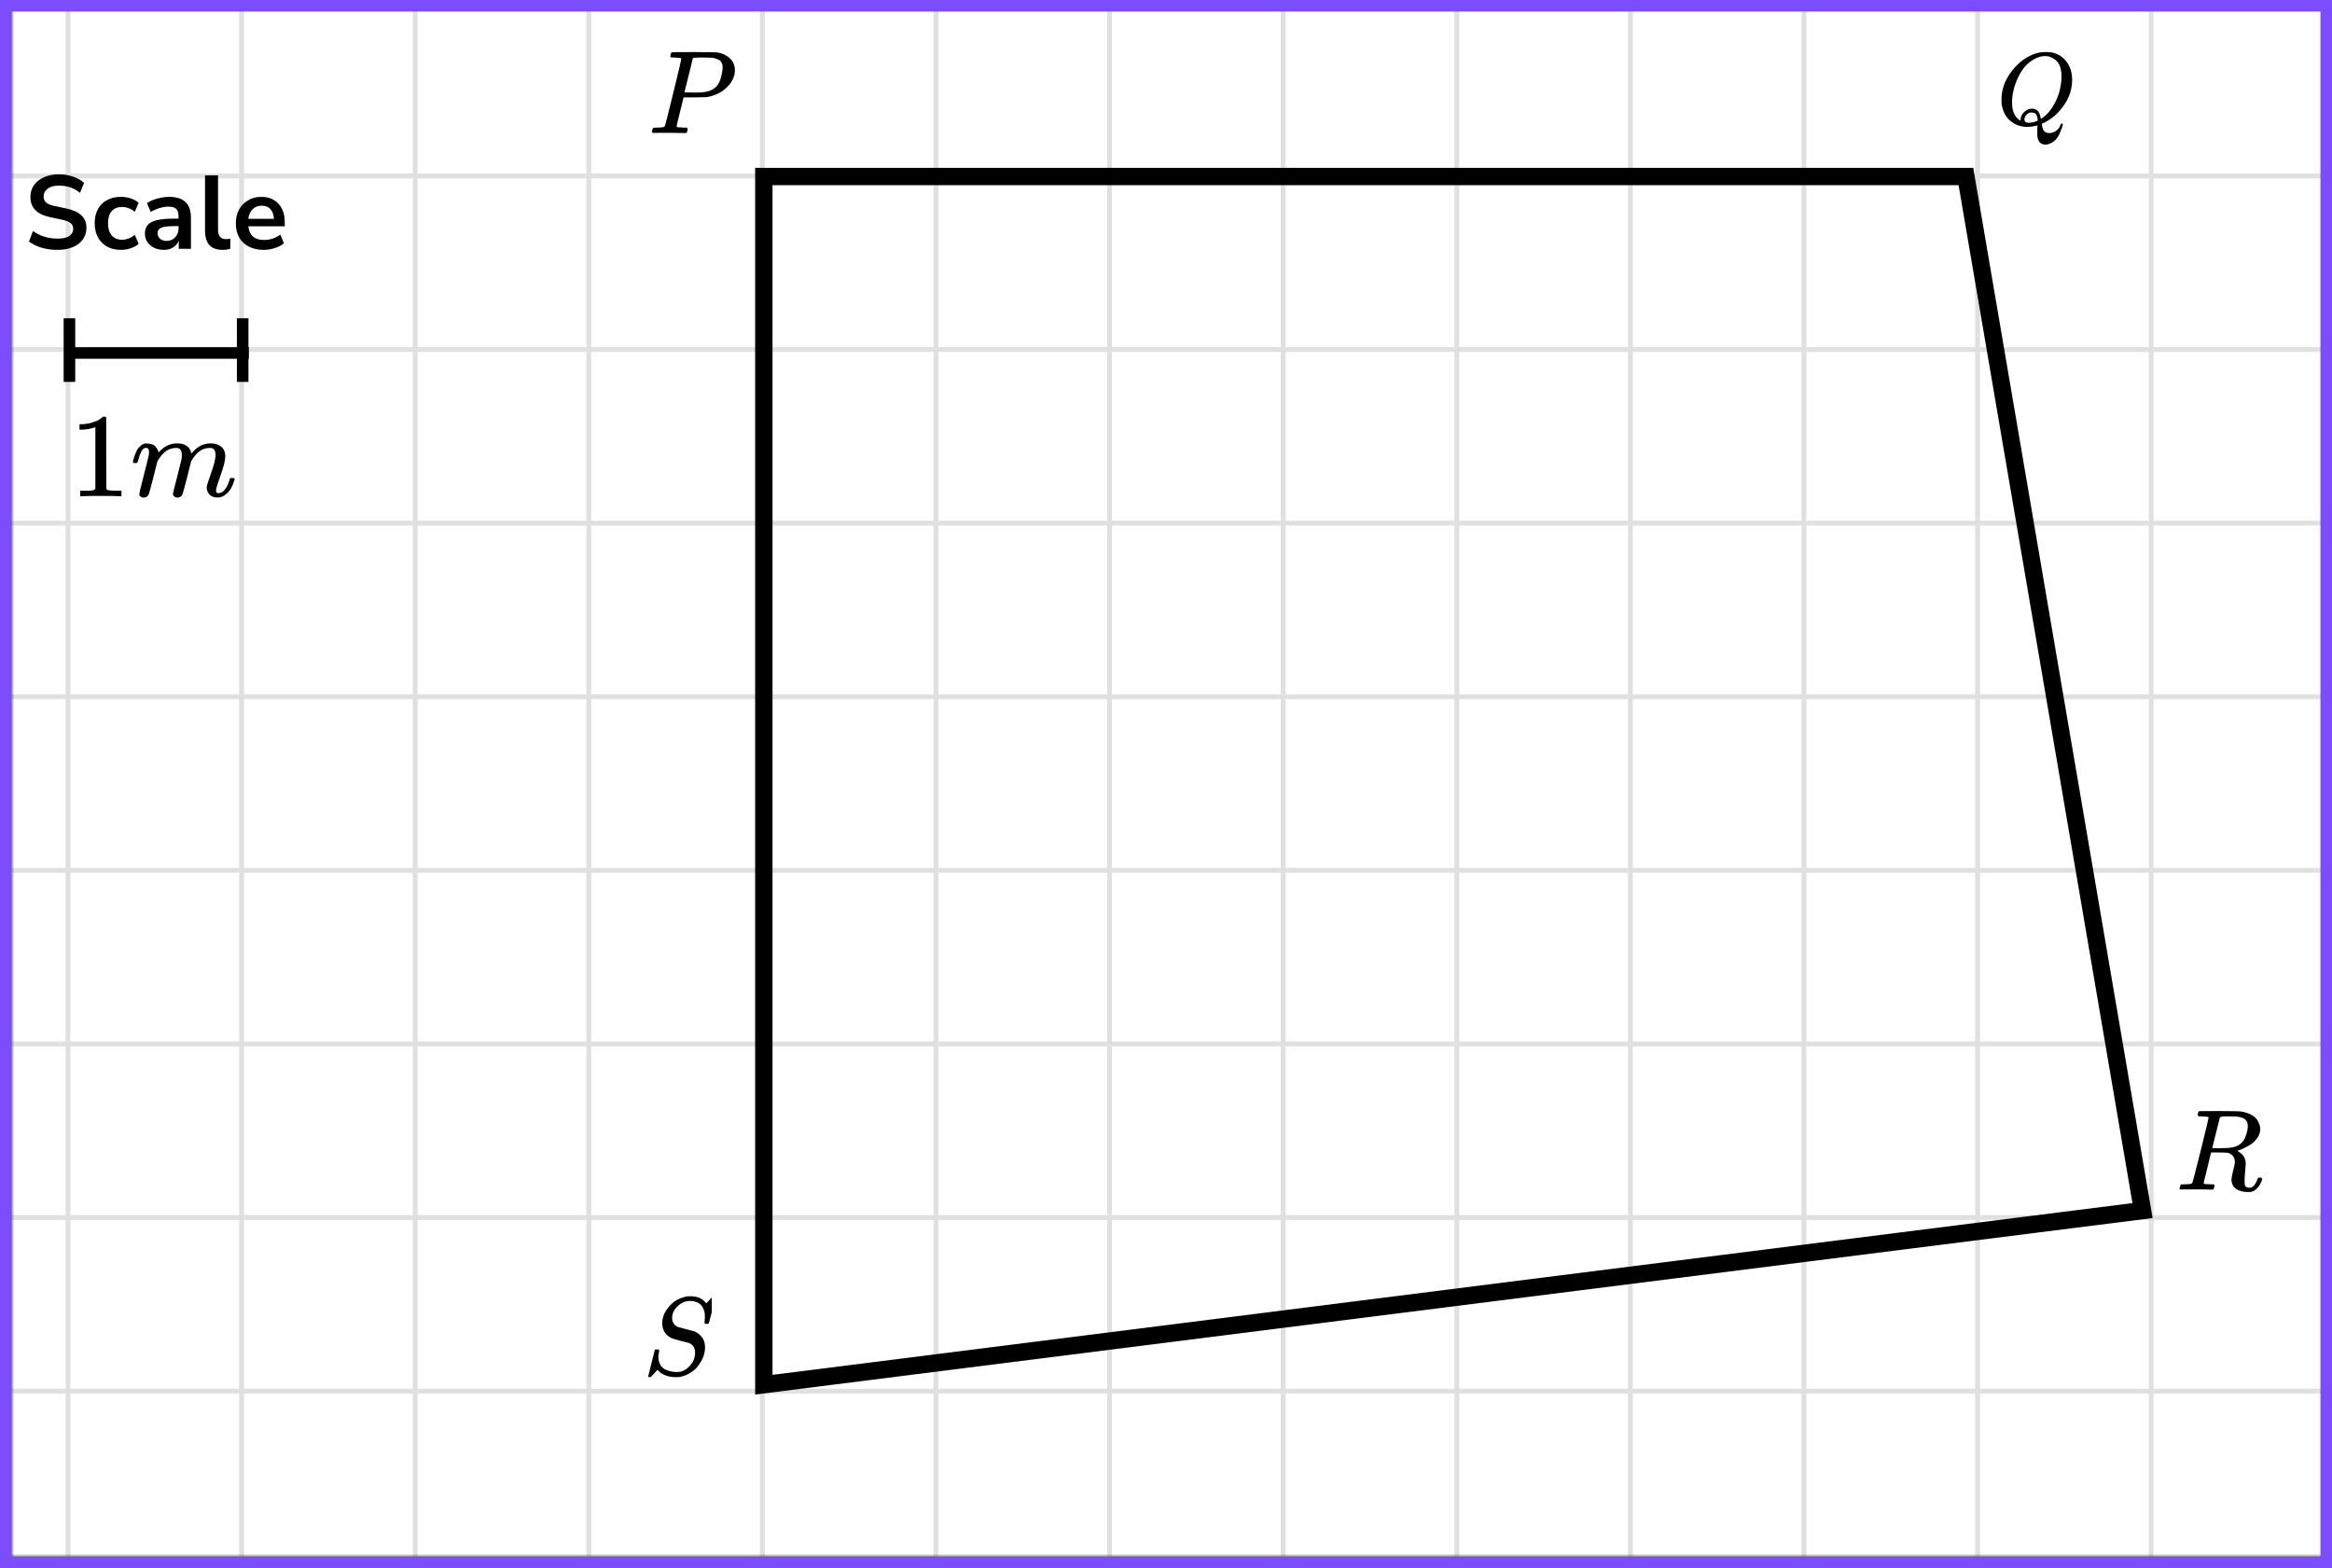
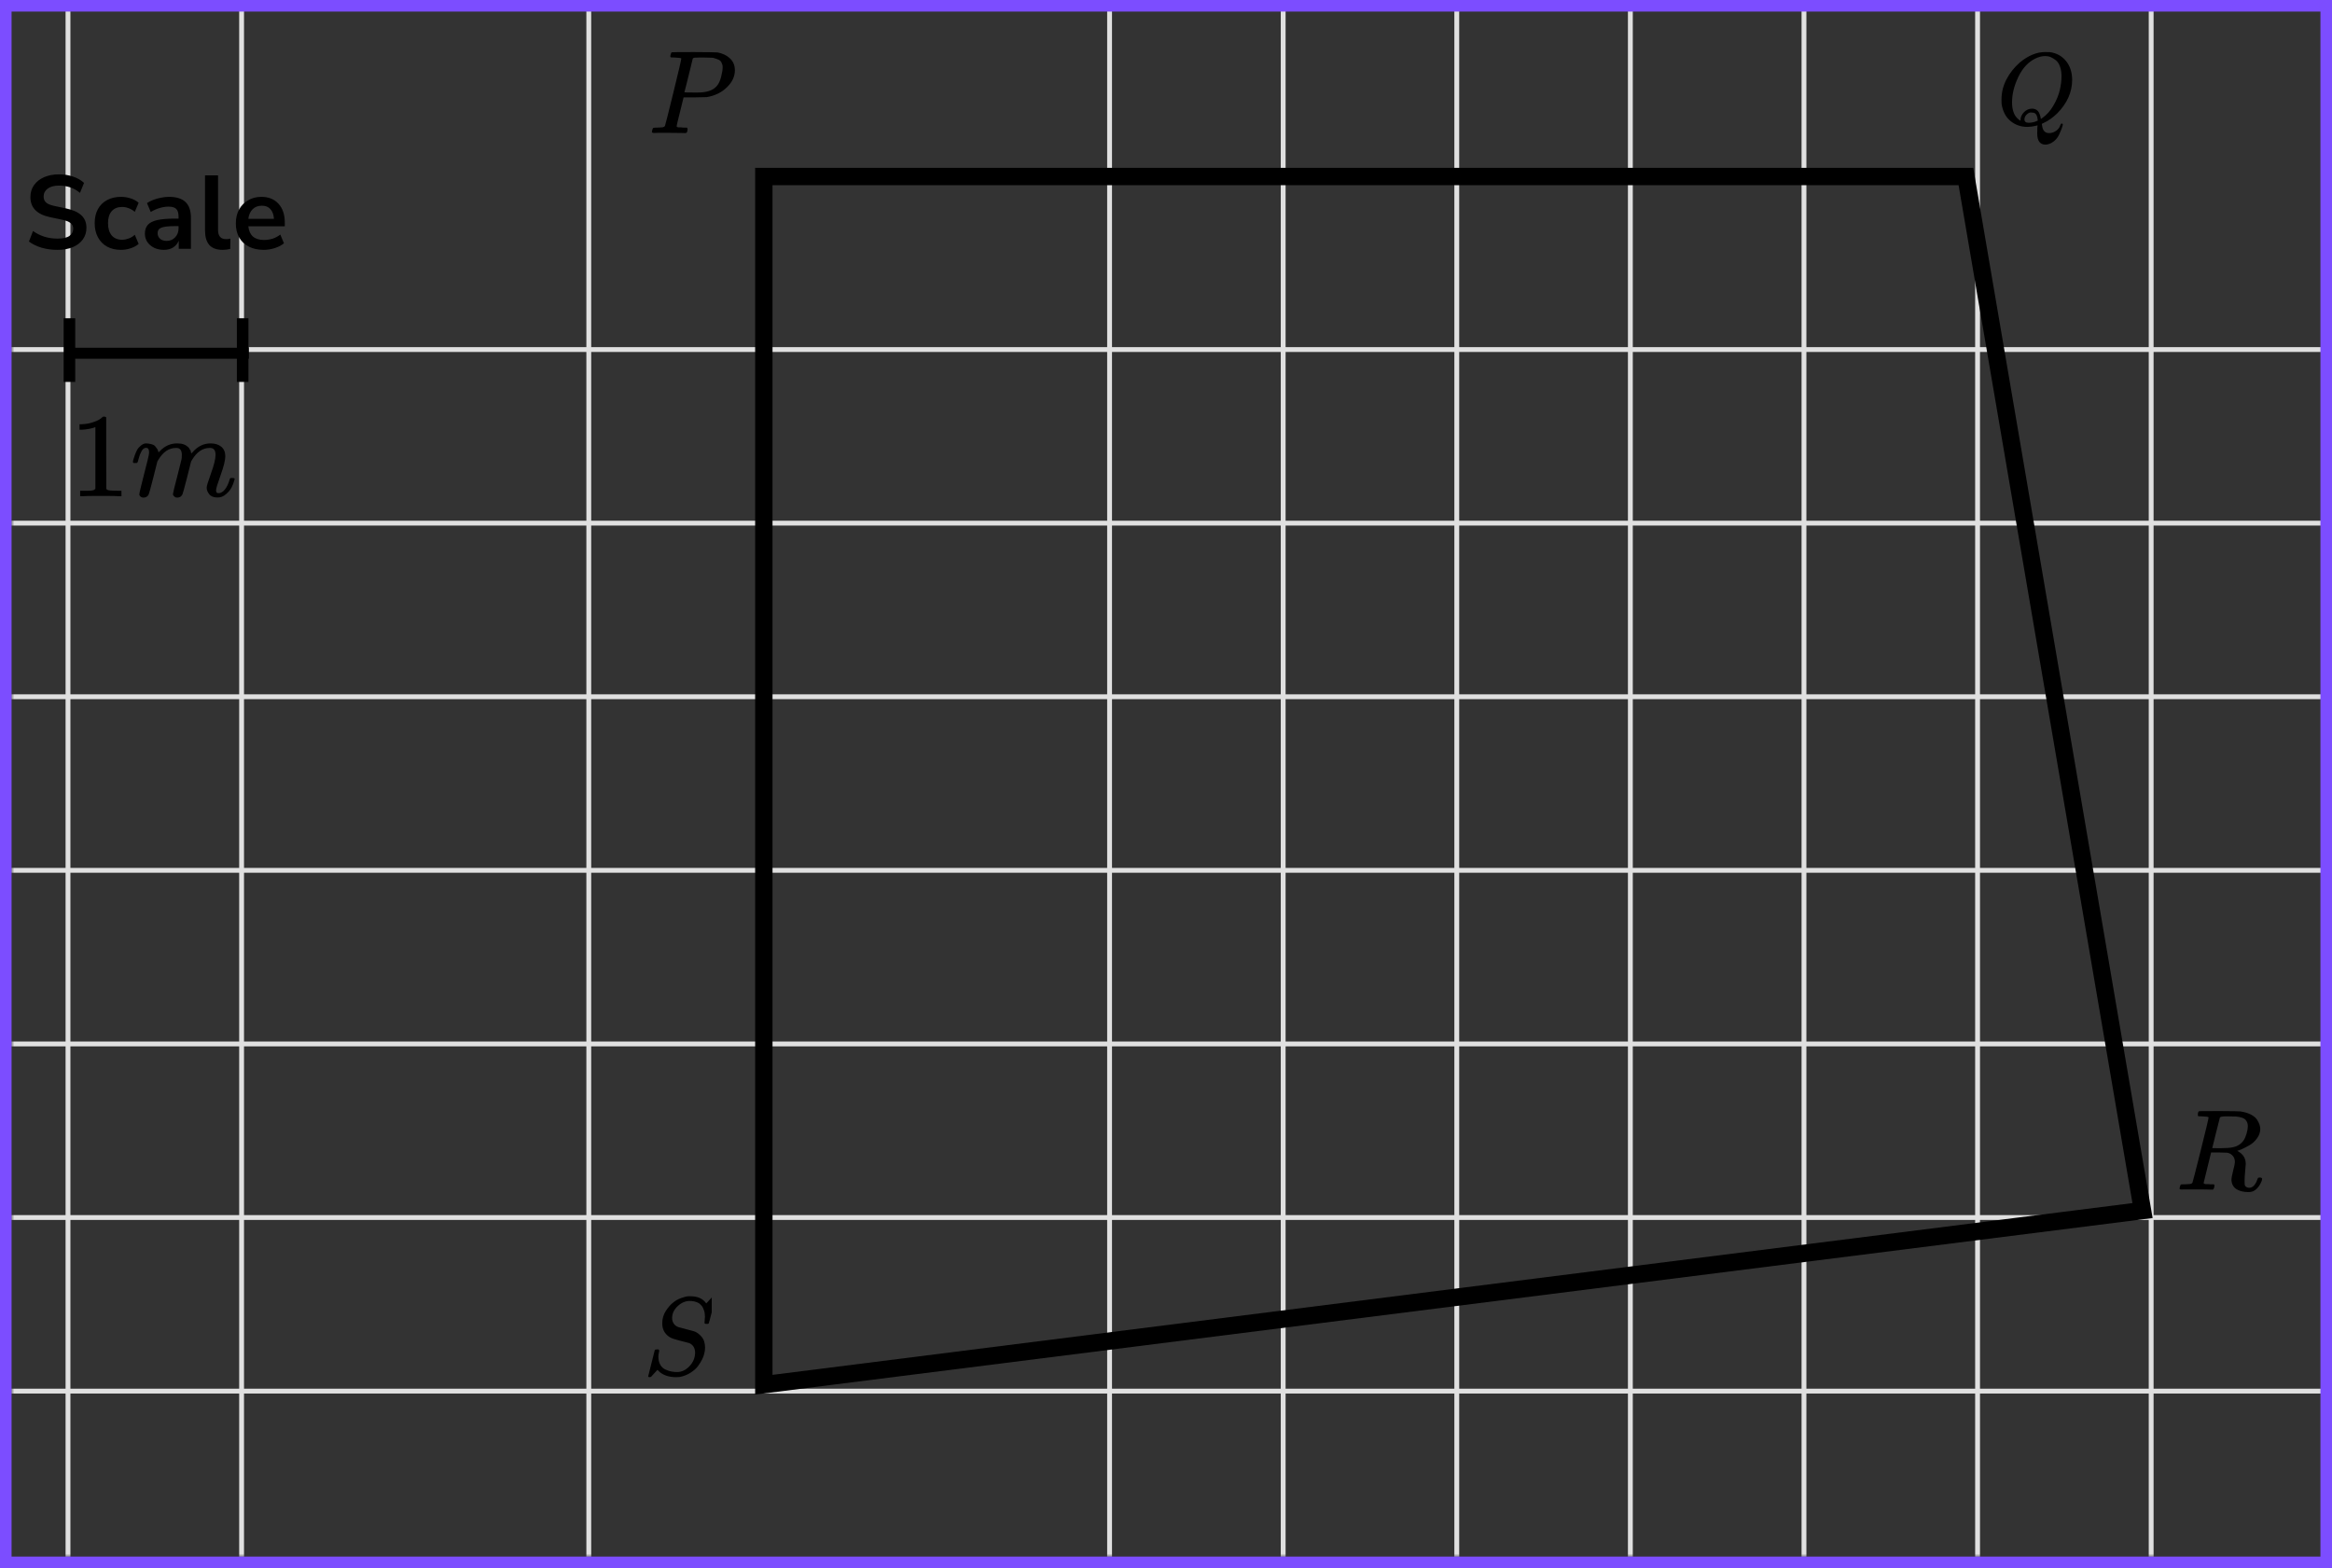
<svg xmlns="http://www.w3.org/2000/svg" width="403" height="271" viewBox="0 0 403 271" fill="none">
  <rect x="0" y="0" width="403" height="271" fill="#333333" stroke="none" />
  <mask id="mask0" style="mask-type:alpha" maskUnits="userSpaceOnUse" x="2" y="1" width="400" height="268">
    <rect x="2" y="1" width="400" height="268" fill="#C4C4C4" />
  </mask>
  <g mask="url(#mask0)">
    <mask id="mask1" style="mask-type:alpha" maskUnits="userSpaceOnUse" x="-88" y="-15" width="500" height="293">
      <rect x="-88" y="-15" width="500" height="292.642" fill="white" />
    </mask>
    <g mask="url(#mask1)">
-       <rect x="-88" y="-15" width="500" height="292.642" fill="white" />
      <line x1="11.75" y1="382.156" x2="11.75" y2="-119.516" stroke="#E0E0E0" stroke-width="0.836" />
      <line x1="41.75" y1="382.156" x2="41.75" y2="-119.516" stroke="#E0E0E0" stroke-width="0.836" />
-       <line x1="71.75" y1="382.156" x2="71.75" y2="-119.516" stroke="#E0E0E0" stroke-width="0.836" />
      <line x1="101.75" y1="382.156" x2="101.75" y2="-119.516" stroke="#E0E0E0" stroke-width="0.836" />
-       <line x1="131.748" y1="382.156" x2="131.748" y2="-119.516" stroke="#E0E0E0" stroke-width="0.84" />
-       <line x1="161.75" y1="382.156" x2="161.75" y2="-119.516" stroke="#E0E0E0" stroke-width="0.836" />
      <line x1="191.75" y1="382.156" x2="191.75" y2="-119.516" stroke="#E0E0E0" stroke-width="0.836" />
      <line x1="221.75" y1="382.156" x2="221.75" y2="-119.516" stroke="#E0E0E0" stroke-width="0.836" />
      <line x1="251.75" y1="382.156" x2="251.75" y2="-119.516" stroke="#E0E0E0" stroke-width="0.836" />
      <line x1="281.748" y1="382.156" x2="281.748" y2="-119.516" stroke="#E0E0E0" stroke-width="0.84" />
      <line x1="311.75" y1="382.156" x2="311.75" y2="-119.516" stroke="#E0E0E0" stroke-width="0.836" />
      <line x1="341.75" y1="382.156" x2="341.75" y2="-119.516" stroke="#E0E0E0" stroke-width="0.836" />
      <line x1="371.75" y1="382.156" x2="371.75" y2="-119.516" stroke="#E0E0E0" stroke-width="0.836" />
      <line x1="401.75" y1="382.156" x2="401.75" y2="-119.516" stroke="#E0E0E0" stroke-width="0.836" />
      <line x1="415.344" y1="240.408" x2="-106.395" y2="240.408" stroke="#E0E0E0" stroke-width="0.836" />
      <line x1="415.344" y1="210.408" x2="-106.395" y2="210.408" stroke="#E0E0E0" stroke-width="0.836" />
      <line x1="415.344" y1="180.41" x2="-106.395" y2="180.41" stroke="#E0E0E0" stroke-width="0.84" />
      <line x1="415.344" y1="150.408" x2="-106.395" y2="150.408" stroke="#E0E0E0" stroke-width="0.836" />
      <line x1="415.344" y1="120.408" x2="-106.395" y2="120.408" stroke="#E0E0E0" stroke-width="0.836" />
      <line x1="415.344" y1="90.408" x2="-106.395" y2="90.408" stroke="#E0E0E0" stroke-width="0.836" />
      <line x1="415.344" y1="60.408" x2="-106.395" y2="60.408" stroke="#E0E0E0" stroke-width="0.836" />
-       <line x1="415.344" y1="30.41" x2="-106.395" y2="30.41" stroke="#E0E0E0" stroke-width="0.84" />
    </g>
  </g>
  <path d="M132 30.5H339.734L370.258 209.208L132 239.299V30.5Z" stroke="black" stroke-width="3" />
  <path d="M11.516 61H42.999" stroke="black" stroke-width="2" />
  <line x1="12" y1="55" x2="12" y2="66" stroke="black" stroke-width="2" />
  <line x1="41.935" y1="55" x2="41.935" y2="66" stroke="black" stroke-width="2" />
  <path d="M9.934 43.18C8.938 43.18 8.014 43.054 7.162 42.802C6.31 42.538 5.59 42.184 5.002 41.74L5.704 39.922C6.292 40.342 6.934 40.666 7.63 40.894C8.338 41.122 9.106 41.236 9.934 41.236C10.882 41.236 11.572 41.08 12.004 40.768C12.436 40.444 12.652 40.03 12.652 39.526C12.652 39.106 12.496 38.776 12.184 38.536C11.884 38.296 11.362 38.098 10.618 37.942L8.638 37.528C6.382 37.048 5.254 35.89 5.254 34.054C5.254 33.262 5.464 32.572 5.884 31.984C6.304 31.396 6.886 30.94 7.63 30.616C8.374 30.292 9.232 30.13 10.204 30.13C11.068 30.13 11.878 30.262 12.634 30.526C13.39 30.778 14.02 31.138 14.524 31.606L13.822 33.334C12.826 32.494 11.614 32.074 10.186 32.074C9.358 32.074 8.71 32.248 8.242 32.596C7.774 32.944 7.54 33.4 7.54 33.964C7.54 34.396 7.684 34.744 7.972 35.008C8.26 35.26 8.752 35.458 9.448 35.602L11.41 36.016C12.598 36.268 13.48 36.664 14.056 37.204C14.644 37.744 14.938 38.464 14.938 39.364C14.938 40.12 14.734 40.786 14.326 41.362C13.918 41.938 13.336 42.388 12.58 42.712C11.836 43.024 10.954 43.18 9.934 43.18ZM20.917 43.18C19.993 43.18 19.189 42.994 18.505 42.622C17.821 42.238 17.293 41.698 16.921 41.002C16.549 40.306 16.363 39.49 16.363 38.554C16.363 37.618 16.549 36.814 16.921 36.142C17.293 35.458 17.821 34.936 18.505 34.576C19.189 34.204 19.993 34.018 20.917 34.018C21.481 34.018 22.039 34.108 22.591 34.288C23.143 34.468 23.599 34.72 23.959 35.044L23.293 36.61C22.981 36.334 22.627 36.124 22.231 35.98C21.847 35.836 21.475 35.764 21.115 35.764C20.335 35.764 19.729 36.01 19.297 36.502C18.877 36.982 18.667 37.672 18.667 38.572C18.667 39.46 18.877 40.162 19.297 40.678C19.729 41.182 20.335 41.434 21.115 41.434C21.463 41.434 21.835 41.362 22.231 41.218C22.627 41.074 22.981 40.858 23.293 40.57L23.959 42.154C23.599 42.466 23.137 42.718 22.573 42.91C22.021 43.09 21.469 43.18 20.917 43.18ZM28.335 43.18C27.699 43.18 27.129 43.06 26.625 42.82C26.133 42.568 25.743 42.232 25.455 41.812C25.179 41.392 25.041 40.918 25.041 40.39C25.041 39.742 25.209 39.232 25.545 38.86C25.881 38.476 26.427 38.2 27.183 38.032C27.939 37.864 28.953 37.78 30.225 37.78H30.855V37.402C30.855 36.802 30.723 36.37 30.459 36.106C30.195 35.842 29.751 35.71 29.127 35.71C28.635 35.71 28.131 35.788 27.615 35.944C27.099 36.088 26.577 36.316 26.049 36.628L25.401 35.098C25.713 34.882 26.079 34.696 26.499 34.54C26.931 34.372 27.381 34.246 27.849 34.162C28.329 34.066 28.779 34.018 29.199 34.018C30.483 34.018 31.437 34.318 32.061 34.918C32.685 35.506 32.997 36.424 32.997 37.672V43H30.891V41.596C30.687 42.088 30.363 42.478 29.919 42.766C29.475 43.042 28.947 43.18 28.335 43.18ZM28.803 41.632C29.391 41.632 29.877 41.428 30.261 41.02C30.657 40.612 30.855 40.096 30.855 39.472V39.076H30.243C29.115 39.076 28.329 39.166 27.885 39.346C27.453 39.514 27.237 39.826 27.237 40.282C27.237 40.678 27.375 41.002 27.651 41.254C27.927 41.506 28.311 41.632 28.803 41.632ZM38.49 43.18C37.446 43.18 36.672 42.898 36.168 42.334C35.676 41.758 35.43 40.918 35.43 39.814V30.31H37.68V39.706C37.68 40.786 38.136 41.326 39.048 41.326C39.18 41.326 39.312 41.32 39.444 41.308C39.576 41.296 39.702 41.272 39.822 41.236L39.786 43.018C39.354 43.126 38.922 43.18 38.49 43.18ZM45.578 43.18C44.583 43.18 43.724 42.994 43.005 42.622C42.285 42.25 41.727 41.722 41.331 41.038C40.947 40.354 40.755 39.544 40.755 38.608C40.755 37.696 40.941 36.898 41.312 36.214C41.697 35.53 42.218 34.996 42.879 34.612C43.55 34.216 44.312 34.018 45.164 34.018C46.413 34.018 47.397 34.414 48.117 35.206C48.849 35.998 49.215 37.078 49.215 38.446V39.112H42.914C43.083 40.684 43.983 41.47 45.614 41.47C46.106 41.47 46.599 41.398 47.09 41.254C47.583 41.098 48.032 40.858 48.441 40.534L49.071 42.046C48.651 42.394 48.123 42.67 47.486 42.874C46.85 43.078 46.215 43.18 45.578 43.18ZM45.255 35.548C44.594 35.548 44.06 35.752 43.653 36.16C43.245 36.568 42.998 37.12 42.914 37.816H47.343C47.294 37.084 47.09 36.526 46.73 36.142C46.383 35.746 45.891 35.548 45.255 35.548Z" fill="black" />
  <g clip-path="url(#clip0)">
    <path d="M117.733 10.125C117.733 10.03 117.353 9.968 116.594 9.941C116.275 9.941 116.069 9.934 115.975 9.92C115.882 9.907 115.836 9.838 115.836 9.715C115.836 9.702 115.849 9.627 115.876 9.49C115.955 9.217 116.015 9.066 116.055 9.039C116.095 9.012 117.387 8.998 119.93 8.998C122.459 9.012 123.811 9.032 123.984 9.06C124.836 9.21 125.548 9.545 126.121 10.064C126.693 10.583 126.986 11.273 127 12.134C127 13.186 126.56 14.15 125.681 15.024C124.763 15.954 123.578 16.541 122.127 16.787C122.033 16.801 121.334 16.814 120.03 16.828H118.132L117.533 19.267C117.134 20.853 116.934 21.693 116.934 21.789C116.934 21.843 116.941 21.878 116.954 21.891C116.967 21.905 117.014 21.932 117.094 21.973C117.174 22.014 117.287 22.028 117.433 22.014C117.58 22 117.799 22.014 118.092 22.055H118.711C118.791 22.178 118.831 22.253 118.831 22.281C118.831 22.499 118.785 22.704 118.691 22.896C118.625 22.964 118.518 22.998 118.372 22.998C118.332 22.998 118.086 22.991 117.633 22.977C117.18 22.964 116.515 22.957 115.636 22.957C114.81 22.957 114.178 22.957 113.739 22.957C113.299 22.957 113.06 22.964 113.02 22.977C112.78 22.977 112.66 22.909 112.66 22.773C112.66 22.745 112.68 22.65 112.72 22.486C112.773 22.267 112.827 22.144 112.88 22.117C112.933 22.089 113.086 22.069 113.339 22.055C113.699 22.055 114.098 22.035 114.537 21.994C114.724 21.953 114.85 21.871 114.917 21.748C114.957 21.693 115.436 19.794 116.355 16.049C117.274 12.305 117.733 10.33 117.733 10.125ZM124.883 11.642C124.883 11.465 124.869 11.321 124.843 11.212C124.816 11.102 124.756 10.952 124.663 10.761C124.57 10.569 124.403 10.419 124.164 10.31C123.924 10.201 123.598 10.091 123.185 9.982C123.092 9.968 122.559 9.955 121.587 9.941C121.361 9.941 121.128 9.941 120.888 9.941C120.649 9.941 120.456 9.948 120.309 9.961C120.163 9.975 120.083 9.975 120.069 9.961C119.896 9.975 119.777 10.037 119.71 10.146C119.683 10.228 119.557 10.754 119.331 11.724C119.104 12.694 118.871 13.637 118.632 14.553C118.392 15.469 118.272 15.933 118.272 15.947C118.272 15.974 118.811 15.988 119.89 15.988H120.129H120.589C122.08 15.988 123.145 15.646 123.784 14.963C124.144 14.594 124.417 14.054 124.603 13.344C124.789 12.633 124.883 12.066 124.883 11.642Z" fill="black" />
  </g>
  <g clip-path="url(#clip1)">
    <path d="M352.061 22.963C352.061 22.571 352.067 22.274 352.079 22.072C352.091 21.87 352.103 21.757 352.114 21.734V21.662L351.849 21.734C351.306 21.864 350.811 21.93 350.362 21.93C349.241 21.93 348.268 21.591 347.442 20.914C346.616 20.237 346.103 19.251 345.902 17.956C345.891 17.861 345.885 17.606 345.885 17.19C345.885 15.979 346.168 14.826 346.734 13.734C347.301 12.641 348.062 11.673 349.017 10.829C350.48 9.606 351.949 8.994 353.424 8.994C353.872 8.994 354.156 9 354.274 9.012C355.418 9.178 356.338 9.689 357.034 10.544C357.731 11.399 358.085 12.48 358.096 13.787C358.096 15.925 357.223 17.873 355.477 19.631C354.734 20.344 353.961 20.884 353.159 21.253L352.858 21.395V21.484C352.858 21.496 352.887 21.656 352.946 21.965C353.005 22.274 353.129 22.523 353.318 22.713C353.507 22.904 353.778 22.999 354.132 22.999C354.545 22.999 354.94 22.868 355.318 22.607C355.695 22.345 355.943 22.007 356.061 21.591C356.132 21.425 356.209 21.342 356.291 21.342C356.397 21.342 356.462 21.395 356.486 21.502C356.486 21.597 356.427 21.811 356.309 22.143C356.191 22.476 356.026 22.868 355.813 23.319C355.601 23.771 355.282 24.157 354.858 24.477C354.433 24.798 353.985 24.97 353.513 24.994C352.545 24.994 352.061 24.359 352.061 23.088V22.963ZM356.256 13.199C356.256 12.546 356.167 11.976 355.99 11.489C355.813 11.002 355.571 10.639 355.265 10.402C354.958 10.164 354.663 9.986 354.38 9.867C354.097 9.748 353.784 9.689 353.442 9.689C352.875 9.689 352.297 9.838 351.707 10.134C350.504 10.716 349.536 11.762 348.805 13.27C348.073 14.779 347.708 16.252 347.708 17.689C347.708 18.948 348.026 19.881 348.663 20.486C348.947 20.736 349.118 20.86 349.177 20.86V20.718C349.177 20.243 349.371 19.803 349.761 19.399C350.15 18.996 350.61 18.788 351.141 18.776C351.436 18.776 351.69 18.841 351.902 18.972C352.114 19.102 352.274 19.281 352.38 19.506C352.486 19.732 352.557 19.922 352.592 20.076C352.628 20.231 352.663 20.391 352.698 20.558L352.929 20.397C353.684 19.875 354.327 19.156 354.858 18.241C355.389 17.327 355.754 16.442 355.955 15.587C356.155 14.731 356.256 13.935 356.256 13.199ZM350.557 21.217C351.123 21.217 351.654 21.092 352.15 20.843L352.132 20.665C352.085 20.011 351.867 19.619 351.477 19.489C351.336 19.465 351.224 19.453 351.141 19.453C351.106 19.453 351.07 19.453 351.035 19.453C350.999 19.453 350.976 19.447 350.964 19.435C350.728 19.435 350.486 19.554 350.238 19.791C349.991 20.029 349.861 20.302 349.849 20.611C349.849 21.015 350.085 21.217 350.557 21.217Z" fill="black" />
  </g>
  <g clip-path="url(#clip2)">
    <path d="M380.546 192.924C380.19 192.924 379.979 192.917 379.913 192.904C379.847 192.891 379.814 192.818 379.814 192.686C379.814 192.328 379.887 192.109 380.032 192.029C380.058 192.016 381.204 192.01 383.471 192.01C385.737 192.023 386.962 192.043 387.146 192.069C387.884 192.175 388.503 192.361 389.004 192.626C389.505 192.891 389.861 193.196 390.071 193.54C390.282 193.885 390.42 194.17 390.486 194.395C390.552 194.621 390.592 194.846 390.605 195.071C390.605 195.668 390.414 196.224 390.032 196.741C389.65 197.258 389.208 197.656 388.708 197.934C388.207 198.212 387.766 198.438 387.384 198.61C387.001 198.782 386.751 198.869 386.633 198.869L386.771 198.968C387.654 199.472 388.095 200.201 388.095 201.155C388.095 201.301 388.062 201.705 387.996 202.368C387.93 203.03 387.897 203.574 387.897 203.998V204.177C387.897 204.415 387.904 204.601 387.917 204.733C387.93 204.866 388.003 204.985 388.135 205.091C388.266 205.197 388.438 205.257 388.648 205.27C389.017 205.27 389.32 205.124 389.557 204.833C389.795 204.541 389.966 204.23 390.071 203.898C390.137 203.713 390.19 203.6 390.229 203.56C390.269 203.521 390.368 203.501 390.526 203.501C390.789 203.501 390.921 203.58 390.921 203.739C390.921 203.978 390.763 204.356 390.447 204.873C389.946 205.628 389.353 206.006 388.668 206.006H388.49C387.687 206.006 387.021 205.84 386.494 205.509C385.967 205.177 385.677 204.661 385.625 203.958C385.625 203.6 385.723 203.044 385.921 202.288C386.119 201.533 386.218 201.049 386.218 200.837C386.218 200.161 385.934 199.67 385.368 199.366C385.17 199.273 385.005 199.22 384.874 199.207C384.742 199.193 384.274 199.18 383.471 199.167H382.107L381.474 201.751C381.04 203.501 380.822 204.389 380.822 204.415C380.822 204.468 380.829 204.502 380.842 204.515C380.855 204.528 380.901 204.555 380.98 204.594C381.059 204.634 381.171 204.647 381.316 204.634C381.461 204.621 381.679 204.634 381.969 204.674H382.581C382.66 204.78 382.7 204.84 382.7 204.853C382.7 204.866 382.68 204.985 382.64 205.211C382.588 205.383 382.522 205.509 382.443 205.588H382.146C381.672 205.562 380.809 205.549 379.557 205.549C379.11 205.549 378.695 205.549 378.312 205.549C377.93 205.549 377.627 205.549 377.403 205.549C377.179 205.549 377.041 205.555 376.988 205.568C376.764 205.568 376.652 205.509 376.652 205.39C376.652 205.363 376.672 205.27 376.712 205.111C376.778 204.859 376.843 204.72 376.909 204.694C376.962 204.68 377.061 204.674 377.206 204.674H377.324C377.68 204.674 378.075 204.654 378.51 204.614C378.695 204.574 378.82 204.495 378.886 204.376C378.925 204.323 379.399 202.48 380.308 198.849C381.218 195.217 381.672 193.302 381.672 193.103C381.672 193.01 381.297 192.951 380.546 192.924ZM388.451 194.574C388.451 194.15 388.312 193.792 388.036 193.501C387.759 193.209 387.193 193.023 386.336 192.944C386.31 192.944 386.158 192.944 385.882 192.944C385.605 192.944 385.355 192.937 385.131 192.924H384.696C384.077 192.924 383.721 192.99 383.629 193.123C383.615 193.163 383.391 194.044 382.957 195.767C382.522 197.49 382.305 198.372 382.305 198.411C382.305 198.425 382.759 198.431 383.668 198.431C384.696 198.418 385.381 198.372 385.723 198.292C386.567 198.159 387.225 197.768 387.7 197.119C387.911 196.814 388.088 196.417 388.233 195.926C388.378 195.436 388.451 194.985 388.451 194.574Z" fill="black" />
  </g>
  <g clip-path="url(#clip3)">
    <path d="M117.029 237.11C117.799 237.11 118.504 236.777 119.143 236.109C119.783 235.441 120.109 234.665 120.122 233.779C120.122 232.97 119.783 232.412 119.104 232.104C117.721 231.757 116.833 231.519 116.442 231.391C116.05 231.263 115.776 231.134 115.62 231.006C114.837 230.467 114.445 229.69 114.445 228.676C114.445 227.893 114.654 227.18 115.071 226.538C115.489 225.897 115.913 225.415 116.344 225.094C116.722 224.773 117.179 224.517 117.714 224.324C118.249 224.131 118.667 224.029 118.967 224.016H119.182H119.319C120.572 224.016 121.479 224.427 122.04 225.248C122.053 225.248 122.138 225.165 122.295 224.998C122.452 224.831 122.621 224.645 122.804 224.439C122.987 224.234 123.117 224.093 123.195 224.016C123.208 224.016 123.235 224.016 123.274 224.016C123.313 224.016 123.345 224.009 123.372 223.997C123.541 223.997 123.626 224.042 123.626 224.131C123.626 224.221 123.443 224.998 123.078 226.461C122.713 227.925 122.504 228.682 122.452 228.734C122.399 228.785 122.295 228.804 122.138 228.791C121.877 228.791 121.747 228.734 121.747 228.618C121.747 228.541 121.753 228.477 121.766 228.426C121.766 228.387 121.773 228.265 121.786 228.06C121.799 227.854 121.812 227.687 121.825 227.559C121.825 227.123 121.766 226.744 121.649 226.423C121.531 226.102 121.414 225.864 121.297 225.71C121.179 225.556 121.016 225.396 120.807 225.229C120.337 224.959 119.802 224.825 119.202 224.825C118.458 224.825 117.766 225.12 117.127 225.71C116.487 226.301 116.161 226.981 116.148 227.752C116.148 228.137 116.246 228.471 116.442 228.753C116.637 229.035 116.905 229.234 117.244 229.35C117.297 229.376 117.753 229.498 118.615 229.716C119.476 229.934 119.913 230.05 119.926 230.062C120.37 230.204 120.801 230.512 121.218 230.987C121.636 231.462 121.845 232.104 121.845 232.912C121.845 233.246 121.792 233.606 121.688 233.991C121.623 234.273 121.505 234.588 121.336 234.934C121.166 235.281 120.931 235.66 120.631 236.07C120.331 236.481 119.9 236.866 119.339 237.226C118.778 237.585 118.164 237.829 117.499 237.958C117.342 237.983 117.12 237.996 116.833 237.996C115.541 237.996 114.536 237.643 113.819 236.937L113.623 236.725L113.075 237.322C112.775 237.669 112.592 237.868 112.527 237.919C112.461 237.97 112.376 237.996 112.272 237.996C112.102 237.996 112.018 237.945 112.018 237.842C112.018 237.804 112.396 236.295 113.153 233.317C113.179 233.24 113.31 233.201 113.544 233.201H113.799C113.877 233.278 113.916 233.349 113.916 233.413C113.916 233.439 113.91 233.496 113.897 233.586C113.884 233.676 113.858 233.811 113.819 233.991C113.779 234.17 113.766 234.382 113.779 234.626C113.806 235.127 113.923 235.551 114.132 235.897C114.341 236.244 114.621 236.501 114.974 236.667C115.326 236.834 115.665 236.95 115.991 237.014C116.318 237.078 116.664 237.11 117.029 237.11Z" fill="black" />
  </g>
  <g clip-path="url(#clip4)">
    <path d="M16.482 73.81L16.208 73.914C16.012 73.983 15.731 74.051 15.367 74.12C15.002 74.189 14.595 74.237 14.146 74.265H13.746V73.314H14.146C14.805 73.286 15.416 73.183 15.977 73.004C16.538 72.825 16.931 72.659 17.155 72.507C17.38 72.356 17.576 72.204 17.745 72.053C17.773 72.011 17.857 71.991 17.997 71.991C18.123 71.991 18.243 72.032 18.355 72.115V78.297L18.376 84.5C18.474 84.597 18.558 84.659 18.628 84.686C18.699 84.714 18.867 84.742 19.134 84.769C19.4 84.797 19.835 84.811 20.438 84.811H20.986V85.762H20.754C20.459 85.72 19.344 85.7 17.408 85.7C15.5 85.7 14.399 85.72 14.104 85.762H13.851V84.811H14.399C14.707 84.811 14.974 84.811 15.198 84.811C15.423 84.811 15.598 84.804 15.724 84.79C15.851 84.776 15.963 84.755 16.061 84.728C16.159 84.7 16.215 84.686 16.229 84.686C16.243 84.686 16.285 84.652 16.356 84.583C16.426 84.514 16.468 84.487 16.482 84.5V73.81Z" fill="black" />
    <path d="M22.963 79.832C22.977 79.75 22.998 79.639 23.026 79.501C23.054 79.364 23.138 79.102 23.279 78.716C23.419 78.33 23.559 78.006 23.7 77.744C23.84 77.482 24.064 77.227 24.373 76.979C24.682 76.731 24.99 76.614 25.299 76.627C25.608 76.641 25.909 76.689 26.204 76.772C26.498 76.855 26.709 76.979 26.835 77.144C26.961 77.31 27.074 77.461 27.172 77.599C27.27 77.737 27.326 77.868 27.34 77.992L27.382 78.137C27.382 78.164 27.389 78.178 27.403 78.178L27.635 77.951C28.477 77.068 29.466 76.627 30.602 76.627C30.841 76.627 31.058 76.641 31.255 76.669C31.451 76.696 31.633 76.744 31.802 76.813C31.97 76.882 32.103 76.951 32.202 77.02C32.3 77.089 32.405 77.172 32.517 77.268C32.63 77.365 32.7 77.454 32.728 77.537C32.756 77.62 32.812 77.709 32.896 77.806C32.98 77.902 33.008 77.985 32.98 78.054C32.952 78.123 32.973 78.185 33.043 78.24C33.114 78.295 33.128 78.344 33.086 78.385L33.254 78.178C34.138 77.144 35.183 76.627 36.39 76.627C37.147 76.627 37.758 76.813 38.221 77.186C38.684 77.558 38.922 78.102 38.936 78.819C38.936 79.522 38.669 80.611 38.136 82.086C37.603 83.561 37.337 84.443 37.337 84.733C37.351 84.926 37.386 85.057 37.442 85.126C37.498 85.195 37.603 85.229 37.758 85.229C38.15 85.229 38.515 85.022 38.852 84.609C39.189 84.195 39.462 83.63 39.673 82.913C39.715 82.762 39.757 82.672 39.799 82.644C39.841 82.617 39.953 82.603 40.136 82.603C40.416 82.603 40.556 82.658 40.556 82.769C40.556 82.782 40.528 82.886 40.472 83.079C40.36 83.478 40.206 83.871 40.009 84.257C39.813 84.643 39.49 85.029 39.041 85.415C38.592 85.801 38.108 85.987 37.589 85.974C36.93 85.974 36.453 85.787 36.158 85.415C35.864 85.043 35.716 84.657 35.716 84.257C35.716 83.995 35.969 83.168 36.474 81.776C36.979 80.384 37.238 79.336 37.252 78.633C37.252 77.82 36.944 77.413 36.327 77.413H36.221C35.015 77.413 33.998 78.109 33.17 79.501L33.022 79.75L32.328 82.52C31.865 84.326 31.598 85.298 31.528 85.436C31.346 85.808 31.044 85.994 30.623 85.994C30.441 85.994 30.294 85.946 30.181 85.849C30.069 85.753 29.992 85.67 29.95 85.601C29.908 85.532 29.887 85.463 29.887 85.394C29.887 85.243 30.125 84.257 30.602 82.438L31.36 79.419C31.402 79.212 31.423 78.95 31.423 78.633C31.423 77.82 31.114 77.413 30.497 77.413H30.392C29.185 77.413 28.168 78.109 27.34 79.501L27.193 79.75L26.498 82.52C26.035 84.326 25.769 85.298 25.699 85.436C25.516 85.808 25.215 85.994 24.794 85.994C24.611 85.994 24.464 85.953 24.352 85.87C24.24 85.787 24.163 85.705 24.12 85.622C24.078 85.539 24.064 85.47 24.078 85.415C24.078 85.236 24.345 84.106 24.878 82.024C25.425 79.901 25.699 78.791 25.699 78.695C25.741 78.488 25.762 78.302 25.762 78.137C25.762 77.641 25.587 77.392 25.236 77.392C24.927 77.392 24.668 77.585 24.457 77.971C24.247 78.357 24.085 78.778 23.973 79.233C23.861 79.688 23.777 79.936 23.721 79.977C23.692 80.005 23.58 80.018 23.384 80.018H23.089C23.005 79.936 22.963 79.874 22.963 79.832Z" fill="black" />
  </g>
  <rect x="1" y="1" width="401" height="269" stroke="#7C4DFF" stroke-width="2" />
  <defs>
    <clipPath id="clip0">
      <rect width="15" height="14" fill="white" transform="translate(112 9)" />
    </clipPath>
    <clipPath id="clip1">
      <rect width="14" height="16" fill="white" transform="translate(345 9)" />
    </clipPath>
    <clipPath id="clip2">
      <rect width="15" height="14" fill="white" transform="translate(376 192)" />
    </clipPath>
    <clipPath id="clip3">
      <rect width="12" height="14" fill="white" transform="translate(111 224)" />
    </clipPath>
    <clipPath id="clip4">
      <rect width="29" height="14" fill="white" transform="translate(12 72)" />
    </clipPath>
  </defs>
</svg>